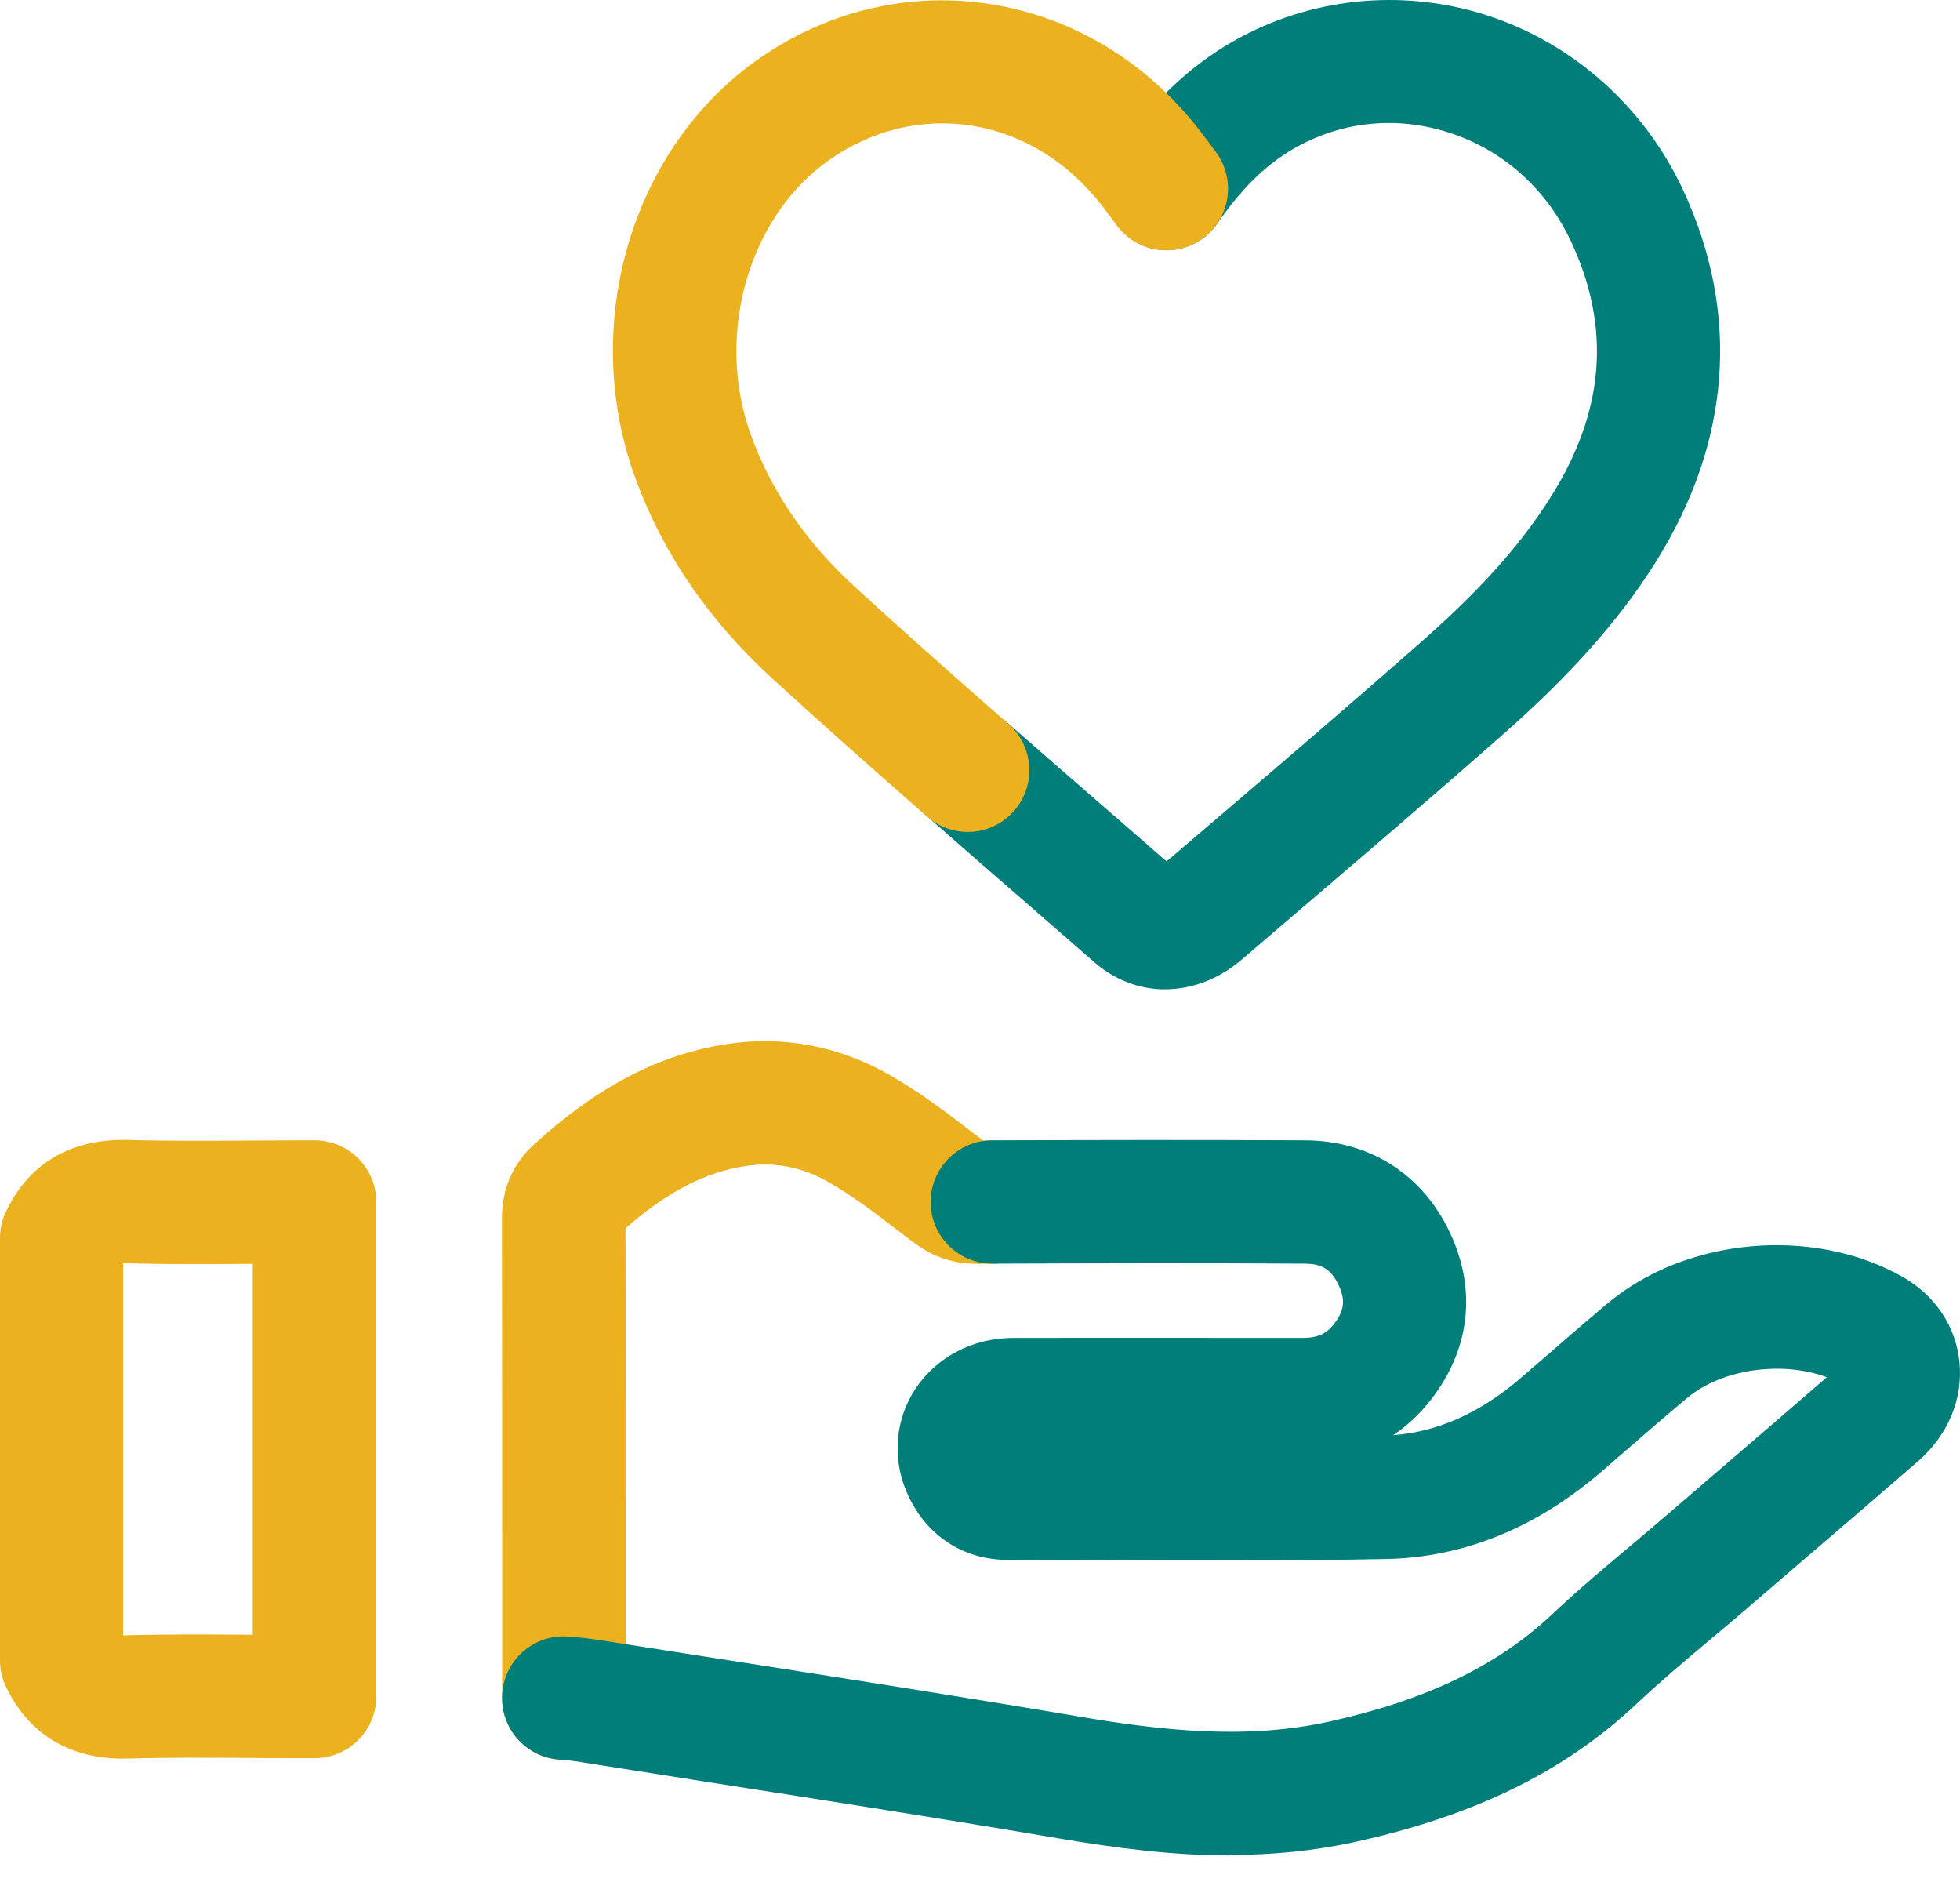
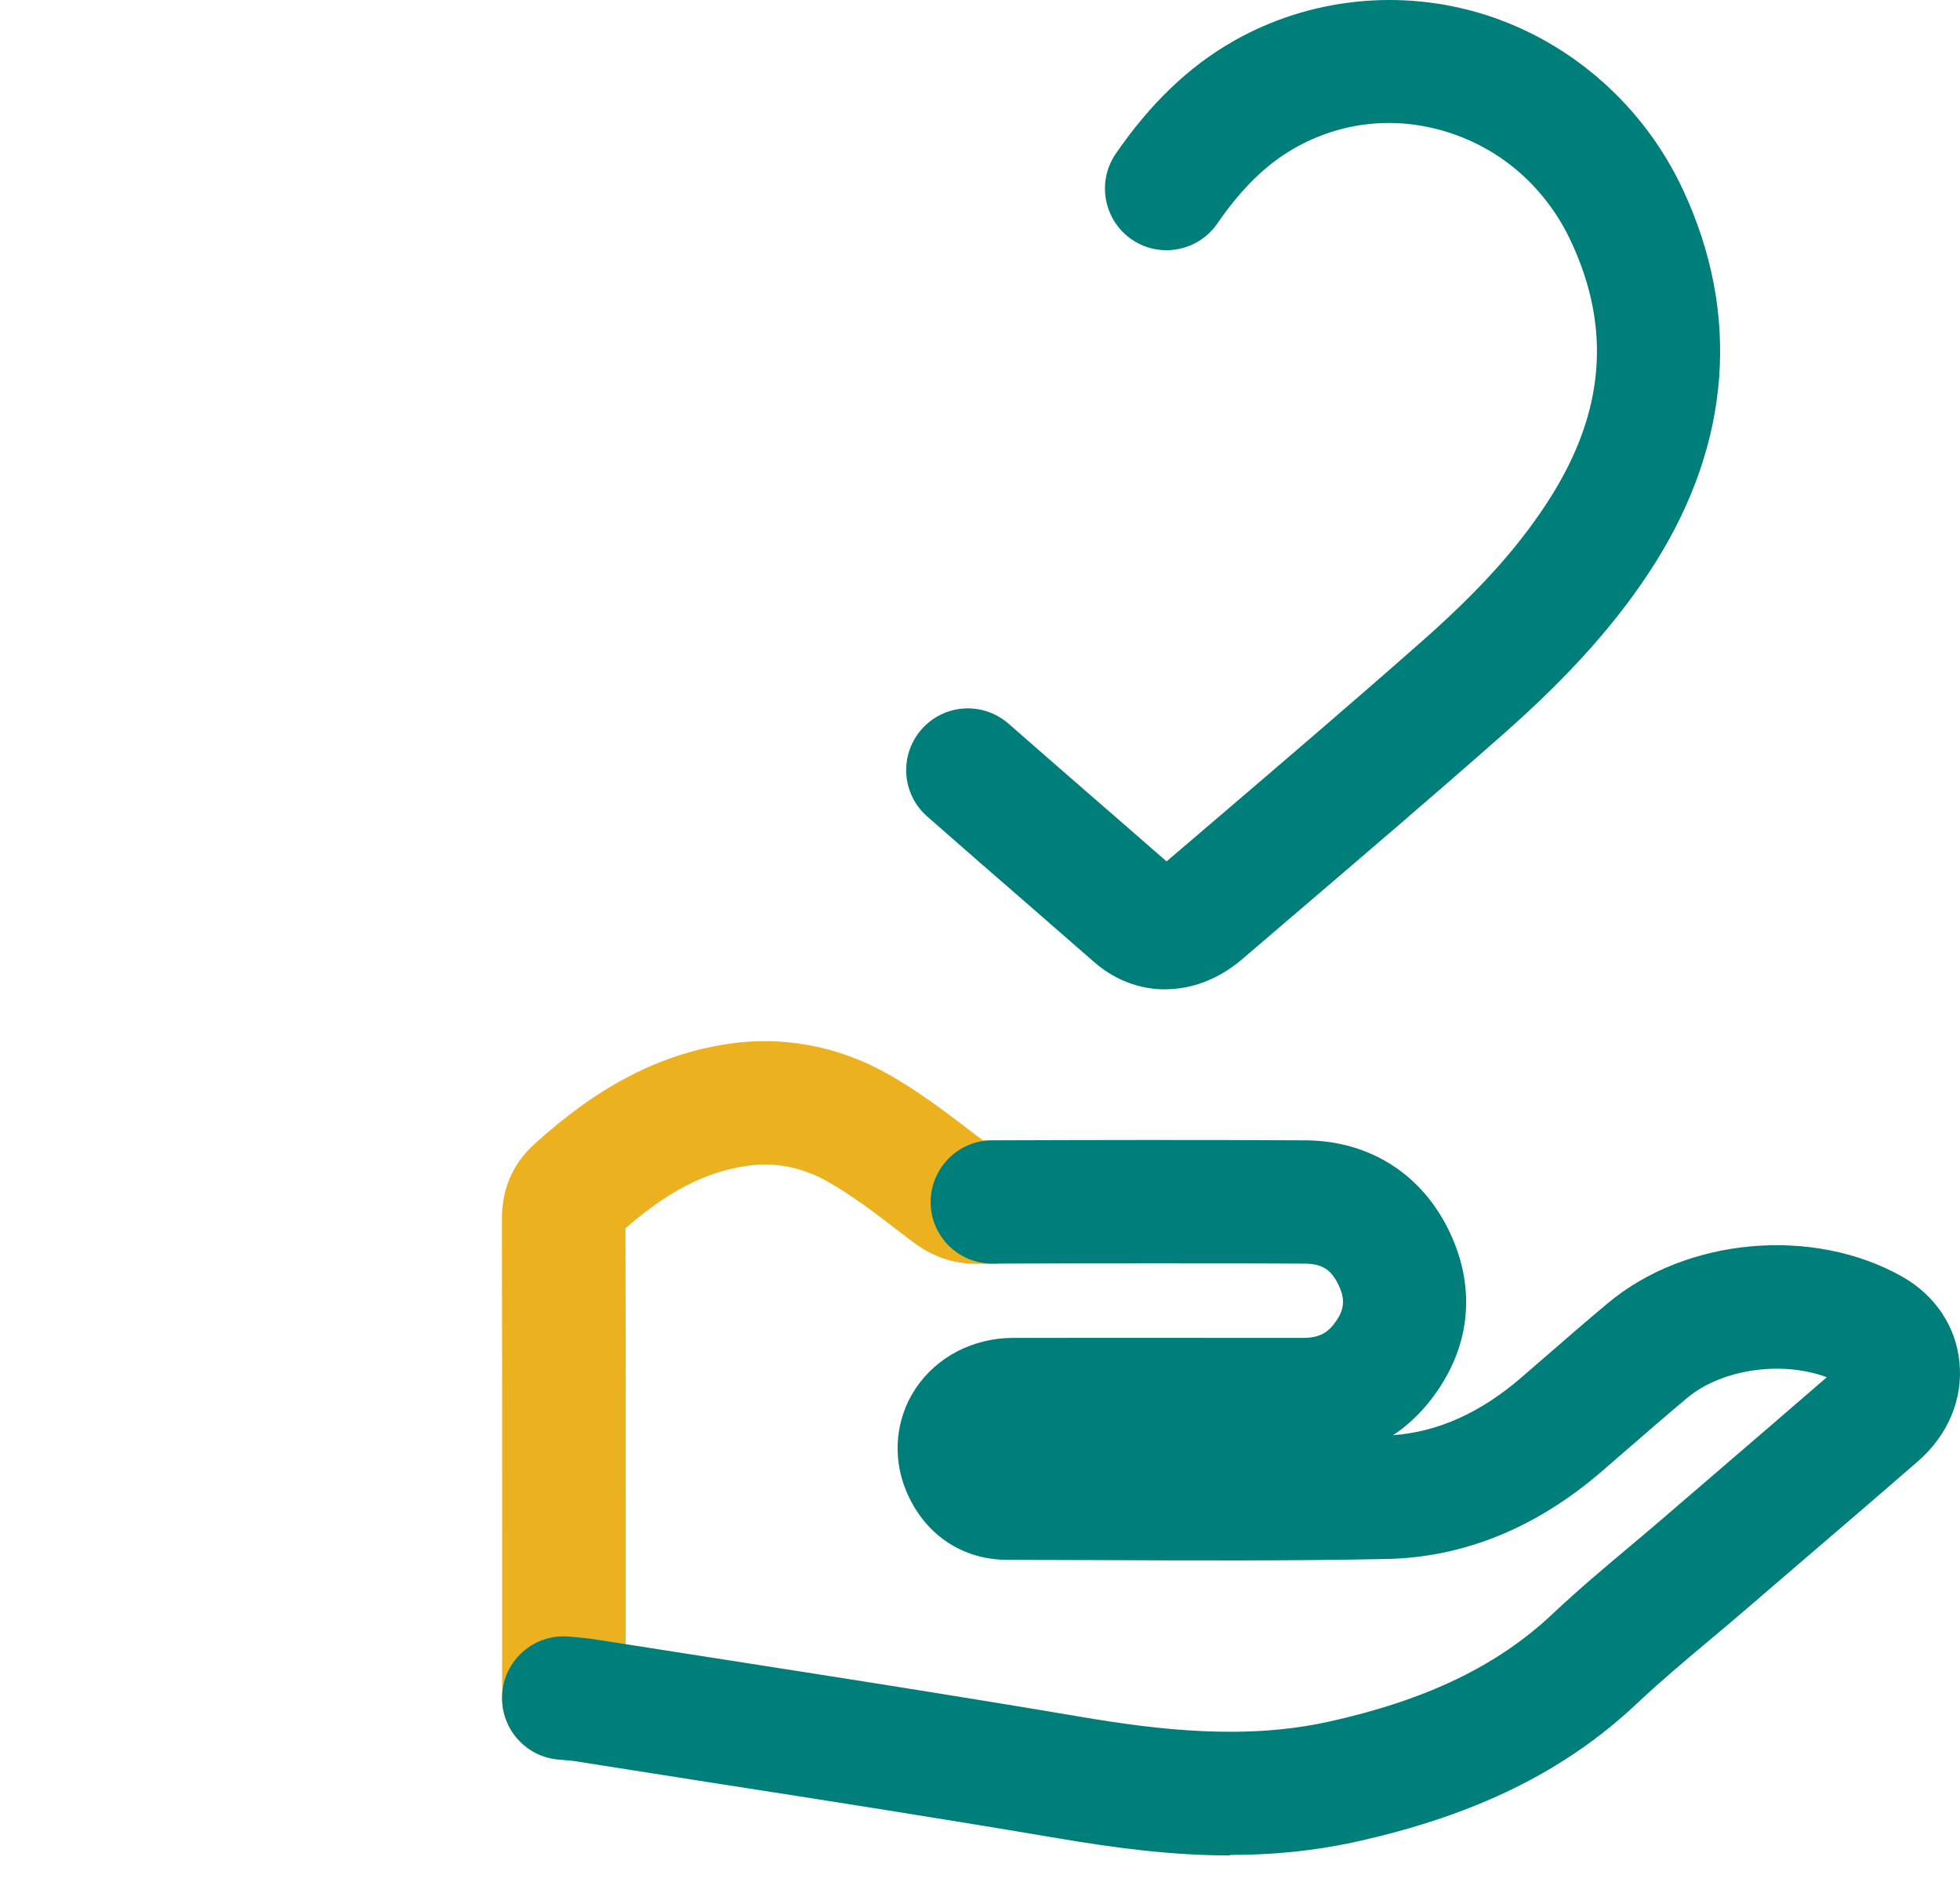
<svg xmlns="http://www.w3.org/2000/svg" width="50" height="48" viewBox="0 0 50 48" fill="none">
-   <path d="M3.136 44.854C1.274 44.854 0.462 43.696 0.142 42.995C0.047 42.791 0 42.567 0 42.341V31.578C0 31.345 0.05 31.116 0.151 30.908C0.56 30.04 1.431 29.015 3.315 29.075C4.296 29.103 5.306 29.096 6.284 29.09C6.709 29.09 7.13 29.084 7.555 29.084H8.026C8.895 29.084 9.599 29.788 9.599 30.657V43.269C9.599 44.137 8.895 44.841 8.026 44.841H7.592C7.162 44.841 6.731 44.841 6.3 44.835C5.303 44.829 4.268 44.822 3.268 44.851C3.227 44.851 3.183 44.851 3.142 44.851L3.136 44.854ZM3.142 32.217V41.709C3.142 41.709 3.164 41.709 3.173 41.709C4.227 41.68 5.287 41.687 6.309 41.693C6.356 41.693 6.4 41.693 6.448 41.693V32.235H6.3C5.293 32.242 4.255 32.248 3.221 32.22C3.192 32.22 3.164 32.22 3.142 32.22V32.217Z" fill="#ECB11F" />
  <path d="M29.725 25.234C29.08 25.234 28.442 25.002 27.907 24.533C27.328 24.03 26.75 23.523 26.171 23.02C25.331 22.291 24.491 21.561 23.655 20.825C23 20.253 22.934 19.259 23.507 18.604C24.079 17.95 25.073 17.884 25.727 18.457C26.561 19.186 27.397 19.916 28.234 20.642C28.744 21.086 29.253 21.526 29.759 21.97L30.923 20.976C32.675 19.479 34.487 17.931 36.238 16.387C37.77 15.041 38.795 13.893 39.566 12.666C40.934 10.49 41.104 8.364 40.082 6.168C39.447 4.807 38.33 3.813 36.934 3.372C35.6 2.951 34.207 3.099 33.008 3.788C32.288 4.203 31.669 4.81 31.055 5.7C30.565 6.414 29.583 6.596 28.869 6.106C28.155 5.615 27.973 4.634 28.464 3.92C29.341 2.646 30.313 1.712 31.439 1.064C33.383 -0.053 35.729 -0.304 37.883 0.375C40.097 1.076 41.938 2.706 42.934 4.841C44.403 7.993 44.158 11.276 42.233 14.343C41.308 15.815 40.063 17.217 38.317 18.752C36.547 20.312 34.726 21.866 32.968 23.369L31.681 24.47C31.087 24.977 30.401 25.231 29.728 25.231L29.725 25.234Z" fill="#007E7A" />
-   <path d="M24.686 21.218C24.318 21.218 23.95 21.09 23.651 20.828C22.088 19.46 20.83 18.337 19.685 17.29C18.05 15.793 16.87 14.051 16.178 12.11C14.795 8.216 16.131 3.756 19.355 1.501C23.007 -1.052 27.847 -0.26 30.615 3.341C30.697 3.448 30.778 3.558 30.873 3.681L31.011 3.867C31.533 4.562 31.395 5.546 30.7 6.068C30.008 6.59 29.02 6.452 28.498 5.757L28.353 5.565C28.268 5.452 28.196 5.354 28.121 5.257C26.369 2.976 23.441 2.48 21.157 4.077C19.107 5.511 18.238 8.512 19.141 11.053C19.657 12.503 20.553 13.821 21.805 14.966C22.931 15.997 24.177 17.108 25.721 18.46C26.375 19.032 26.441 20.026 25.869 20.681C25.557 21.036 25.123 21.218 24.686 21.218Z" fill="#ECB11F" />
  <path d="M14.383 44.883C13.515 44.883 12.81 44.178 12.81 43.31V40.448C12.81 37.325 12.81 34.202 12.804 31.078C12.804 30.32 13.081 29.682 13.631 29.182C15.257 27.704 16.817 26.892 18.547 26.628C19.959 26.411 21.375 26.675 22.639 27.386C23.46 27.848 24.18 28.402 24.878 28.937L25.076 29.087H25.316C25.316 29.087 25.319 29.087 25.322 29.087C26.187 29.087 26.891 29.789 26.894 30.654C26.894 31.522 26.196 32.23 25.328 32.233H24.907C24.907 32.233 24.9 32.233 24.897 32.233C24.108 32.233 23.573 31.896 23.243 31.641L22.966 31.431C22.328 30.94 21.727 30.481 21.101 30.129C20.444 29.761 19.745 29.628 19.025 29.739C17.987 29.896 17.031 30.39 15.956 31.327C15.965 34.368 15.962 37.407 15.962 40.448V43.307C15.962 44.175 15.257 44.879 14.389 44.879L14.383 44.883Z" fill="#ECB11F" />
-   <path d="M31.382 47.323C29.869 47.323 28.41 47.125 27.014 46.889C24.082 46.392 21.091 45.923 18.201 45.474C17.028 45.291 15.851 45.106 14.678 44.92C14.603 44.908 14.527 44.901 14.439 44.895L14.219 44.873C13.354 44.785 12.728 44.011 12.816 43.146C12.905 42.281 13.675 41.652 14.543 41.744L14.722 41.759C14.886 41.775 15.027 41.788 15.169 41.81C16.342 41.995 17.512 42.178 18.685 42.36C21.588 42.813 24.589 43.282 27.539 43.782C29.58 44.128 31.763 44.382 33.898 43.911C36.386 43.36 38.198 42.489 39.604 41.165C40.261 40.545 40.95 39.967 41.614 39.41C41.906 39.164 42.199 38.919 42.485 38.671L43.806 37.535C44.74 36.733 45.674 35.931 46.602 35.126C45.469 34.702 43.928 34.909 43.035 35.658C42.526 36.085 42.019 36.523 41.516 36.96L40.852 37.535C39.182 38.973 37.333 39.724 35.361 39.762C32.864 39.812 30.335 39.8 27.888 39.79C27.158 39.79 26.429 39.784 25.702 39.784C24.538 39.784 23.573 39.124 23.117 38.026C22.755 37.161 22.846 36.183 23.356 35.416C23.894 34.607 24.822 34.126 25.837 34.123C27.929 34.12 30.02 34.12 32.109 34.123H33.238C33.688 34.123 33.88 33.959 34.018 33.783C34.295 33.434 34.329 33.16 34.15 32.78C33.964 32.384 33.732 32.233 33.288 32.229C30.58 32.211 27.866 32.22 25.318 32.229H25.312C24.447 32.229 23.743 31.528 23.74 30.663C23.74 29.795 24.438 29.087 25.306 29.084C27.86 29.075 30.583 29.069 33.304 29.084C34.949 29.094 36.292 29.956 36.99 31.443C37.679 32.912 37.5 34.431 36.484 35.724C36.207 36.076 35.889 36.372 35.537 36.604C36.669 36.523 37.764 36.035 38.792 35.148L39.45 34.579C39.965 34.132 40.484 33.682 41.01 33.242C43.013 31.563 46.246 31.27 48.53 32.563C49.363 33.035 49.895 33.827 49.986 34.739C50.08 35.68 49.697 36.598 48.932 37.265C47.91 38.155 46.879 39.036 45.85 39.919L44.532 41.052C44.233 41.309 43.935 41.561 43.633 41.813C42.972 42.366 42.349 42.892 41.758 43.448C39.921 45.178 37.641 46.301 34.575 46.977C33.486 47.216 32.42 47.31 31.376 47.31L31.382 47.323Z" fill="#007E7A" />
+   <path d="M31.382 47.323C29.869 47.323 28.41 47.125 27.014 46.889C24.082 46.392 21.091 45.923 18.201 45.474C17.028 45.291 15.851 45.106 14.678 44.92C14.603 44.908 14.527 44.901 14.439 44.895L14.219 44.873C13.354 44.785 12.728 44.011 12.816 43.146C12.905 42.281 13.675 41.652 14.543 41.744L14.722 41.759C14.886 41.775 15.027 41.788 15.169 41.81C16.342 41.995 17.512 42.178 18.685 42.36C21.588 42.813 24.589 43.282 27.539 43.782C29.58 44.128 31.763 44.382 33.898 43.911C36.386 43.36 38.198 42.489 39.604 41.165C40.261 40.545 40.95 39.967 41.614 39.41C41.906 39.164 42.199 38.919 42.485 38.671L43.806 37.535C44.74 36.733 45.674 35.931 46.602 35.126C45.469 34.702 43.928 34.909 43.035 35.658C42.526 36.085 42.019 36.523 41.516 36.96L40.852 37.535C39.182 38.973 37.333 39.724 35.361 39.762C32.864 39.812 30.335 39.8 27.888 39.79C27.158 39.79 26.429 39.784 25.702 39.784C24.538 39.784 23.573 39.124 23.117 38.026C22.755 37.161 22.846 36.183 23.356 35.416C23.894 34.607 24.822 34.126 25.837 34.123C27.929 34.12 30.02 34.12 32.109 34.123H33.238C33.688 34.123 33.88 33.959 34.018 33.783C34.295 33.434 34.329 33.16 34.15 32.78C33.964 32.384 33.732 32.233 33.288 32.229C30.58 32.211 27.866 32.22 25.318 32.229C24.447 32.229 23.743 31.528 23.74 30.663C23.74 29.795 24.438 29.087 25.306 29.084C27.86 29.075 30.583 29.069 33.304 29.084C34.949 29.094 36.292 29.956 36.99 31.443C37.679 32.912 37.5 34.431 36.484 35.724C36.207 36.076 35.889 36.372 35.537 36.604C36.669 36.523 37.764 36.035 38.792 35.148L39.45 34.579C39.965 34.132 40.484 33.682 41.01 33.242C43.013 31.563 46.246 31.27 48.53 32.563C49.363 33.035 49.895 33.827 49.986 34.739C50.08 35.68 49.697 36.598 48.932 37.265C47.91 38.155 46.879 39.036 45.85 39.919L44.532 41.052C44.233 41.309 43.935 41.561 43.633 41.813C42.972 42.366 42.349 42.892 41.758 43.448C39.921 45.178 37.641 46.301 34.575 46.977C33.486 47.216 32.42 47.31 31.376 47.31L31.382 47.323Z" fill="#007E7A" />
</svg>